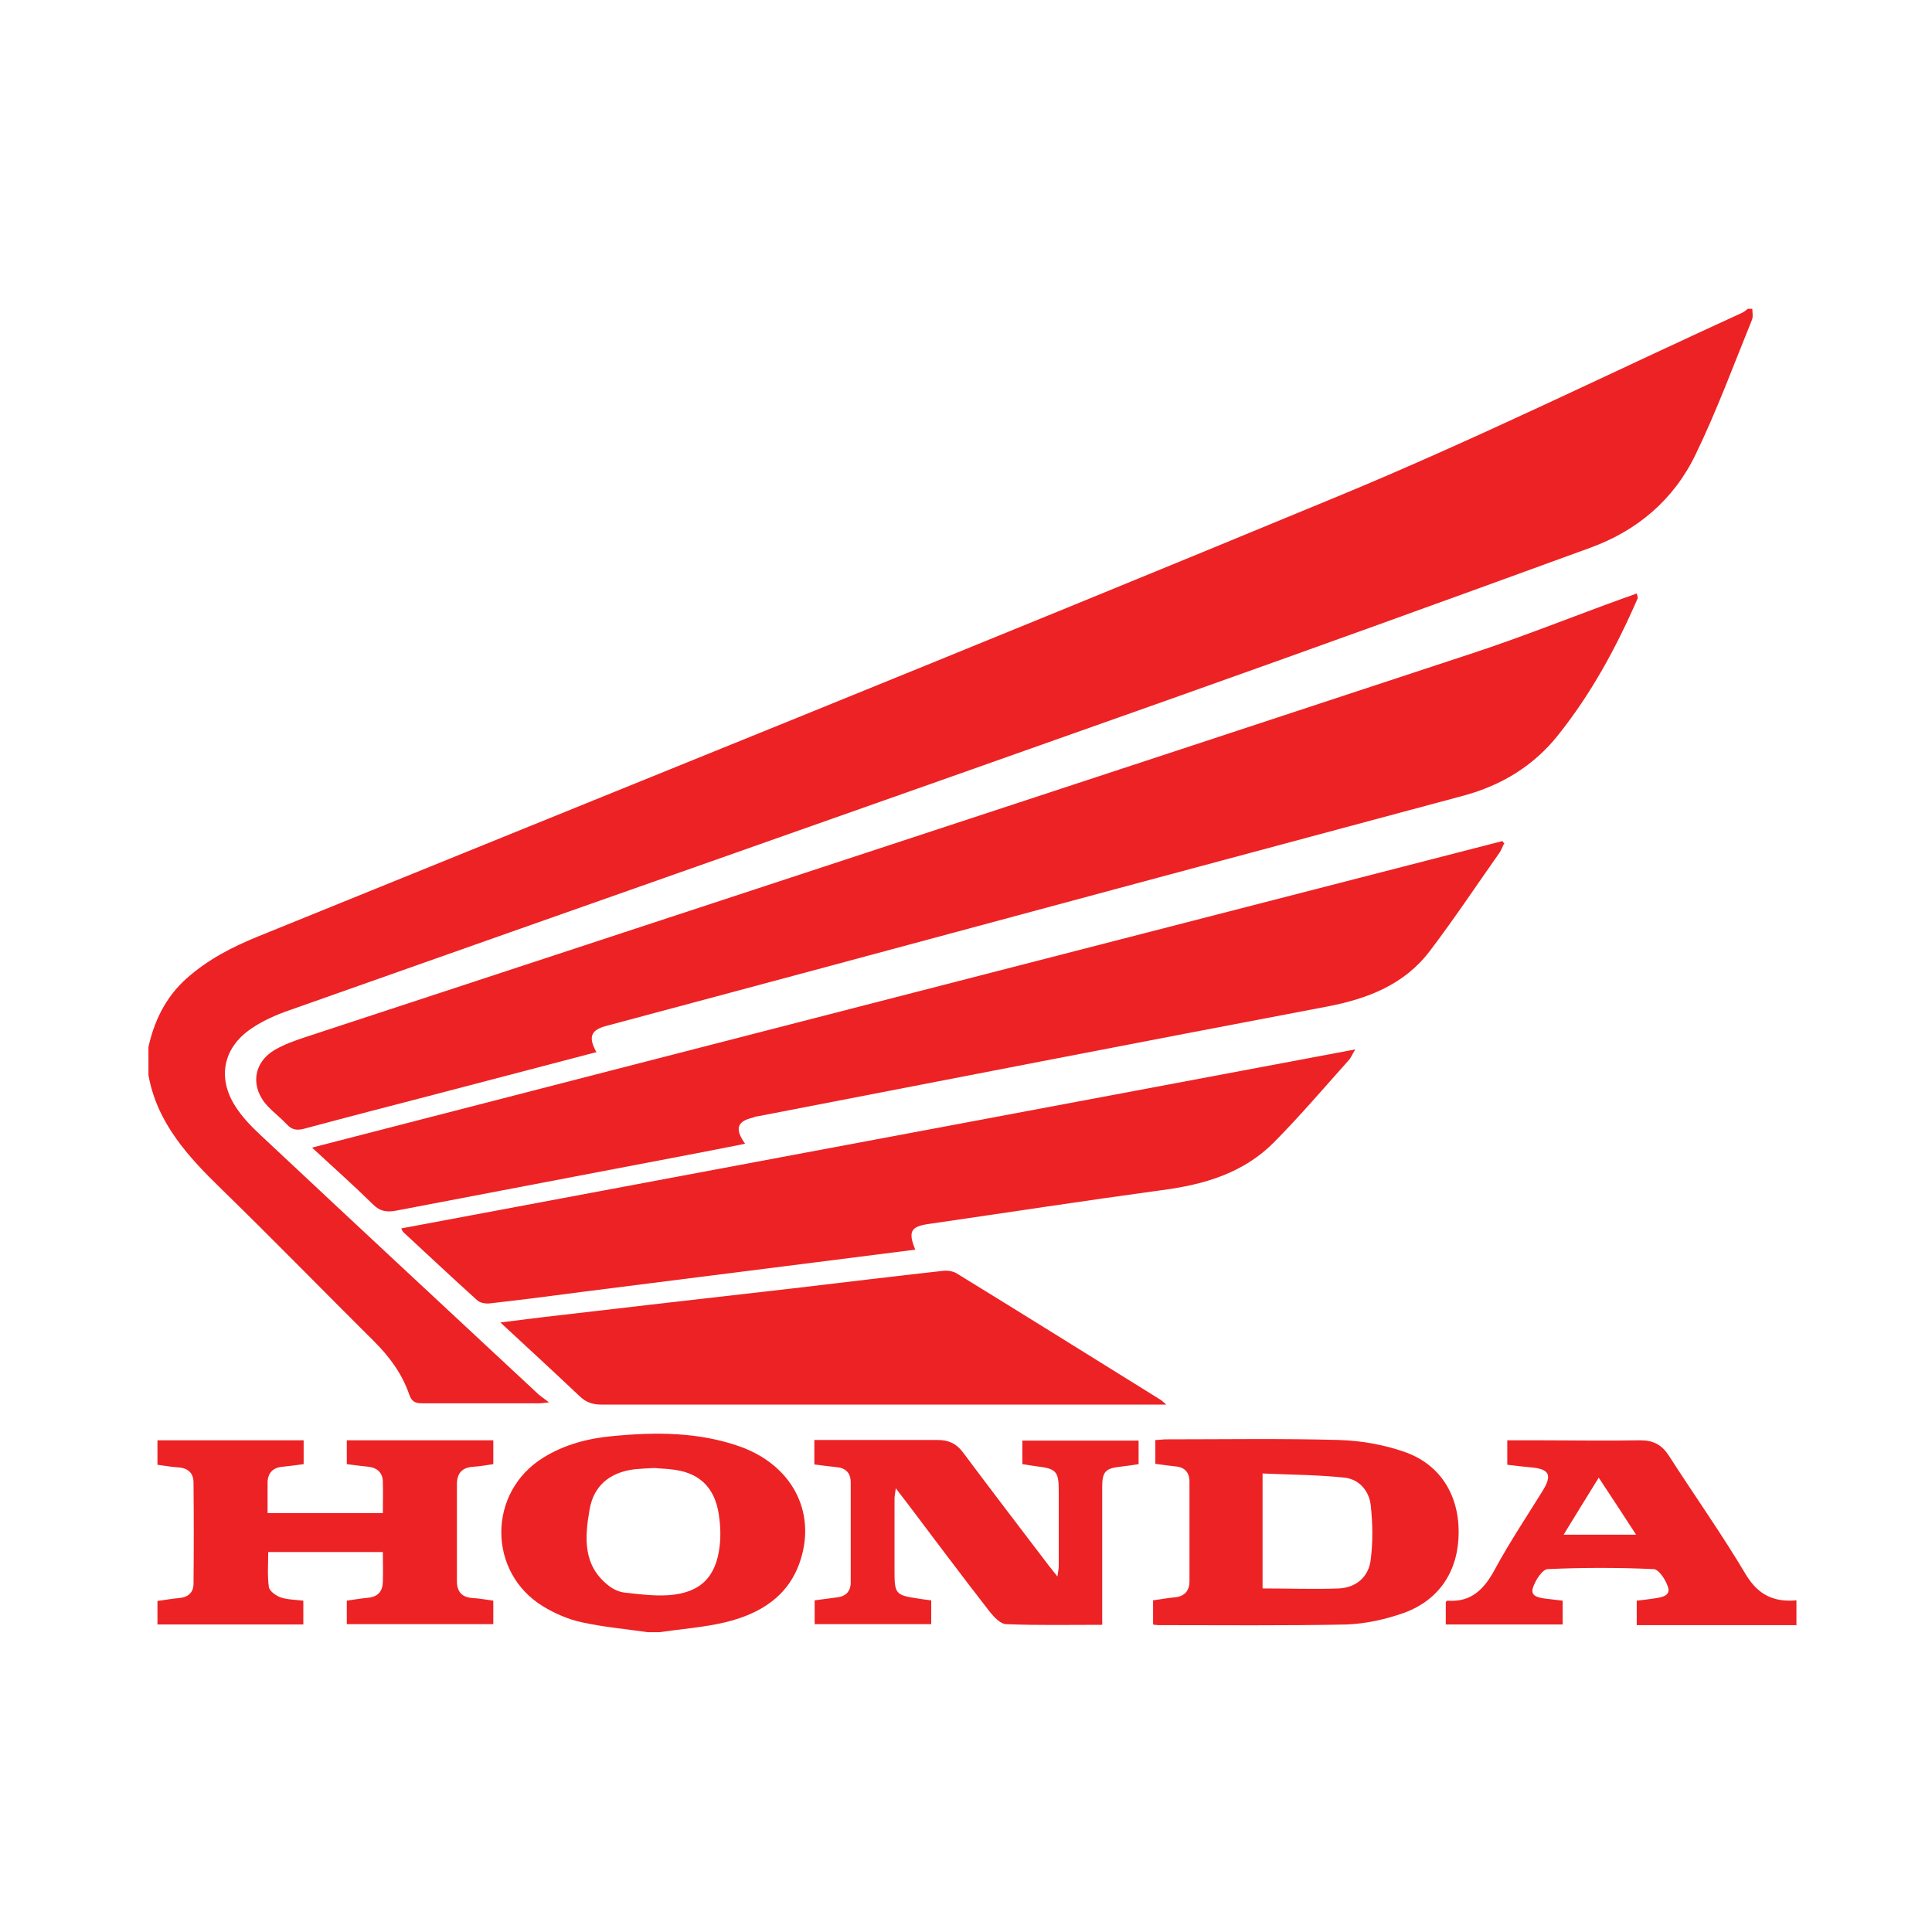
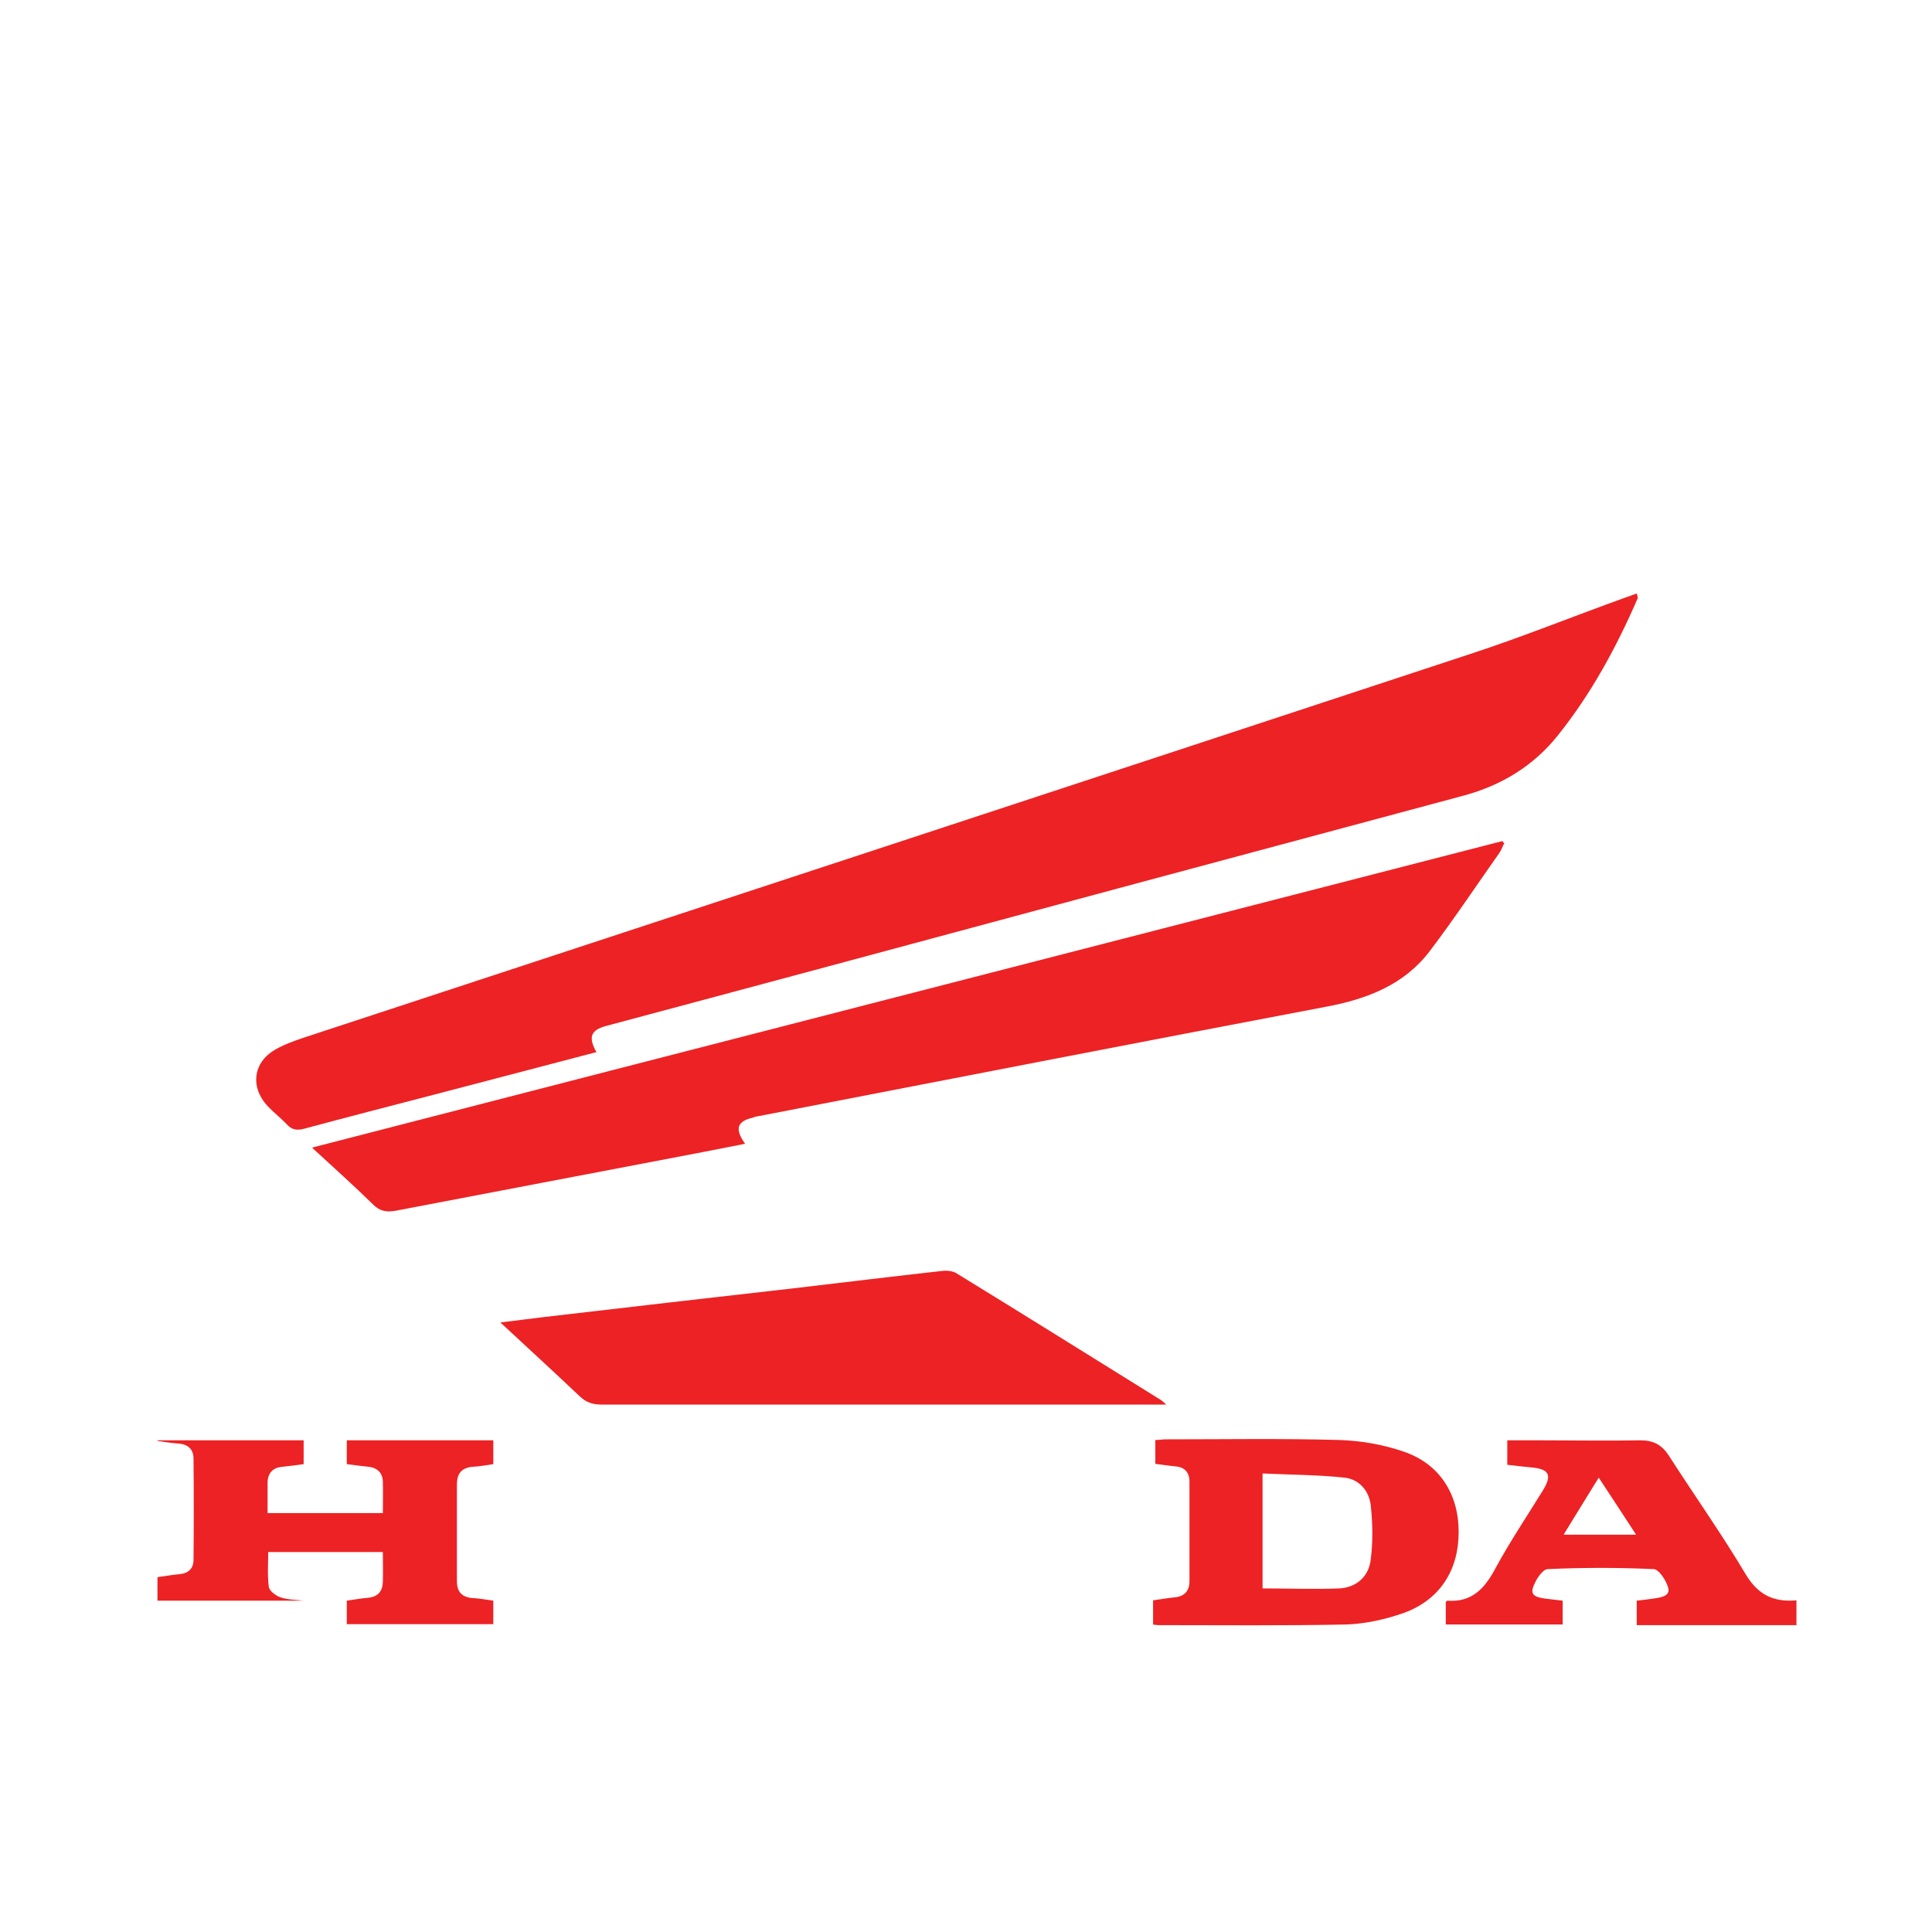
<svg xmlns="http://www.w3.org/2000/svg" id="Layer_1" data-name="Layer 1" viewBox="0 0 60 60">
  <defs>
    <style>
      .cls-1 {
        fill: #ed2224;
        fill-rule: evenodd;
        stroke-width: 0px;
      }
    </style>
  </defs>
-   <path class="cls-1" d="m4.6,32.56c.18-.84.54-1.59,1.19-2.17.66-.59,1.42-.98,2.23-1.31,11.17-4.54,22.36-9.04,33.49-13.65,4.26-1.76,8.4-3.8,12.6-5.72.06-.03.12-.08.17-.12h.14c0,.11.03.24-.01.34-.57,1.4-1.09,2.82-1.75,4.18-.67,1.4-1.81,2.37-3.27,2.9-4.33,1.58-8.67,3.15-13.01,4.69-9.13,3.24-18.28,6.45-27.41,9.68-.4.14-.81.32-1.16.56-.88.59-1.07,1.53-.5,2.42.21.33.49.62.78.89,2.87,2.69,5.75,5.37,8.63,8.05.08.07.17.13.33.25-.17.02-.22.03-.27.03-1.23,0-2.45,0-3.68,0-.21,0-.32-.06-.39-.27-.22-.64-.61-1.17-1.08-1.64-1.59-1.58-3.15-3.18-4.75-4.74-1.04-1.01-2-2.05-2.27-3.54v-.87Z" />
-   <path class="cls-1" d="m20.12,50.69c-.69-.1-1.38-.16-2.06-.31-.41-.09-.83-.27-1.19-.49-1.74-1.06-1.73-3.55,0-4.62.66-.41,1.39-.6,2.15-.67,1.34-.13,2.67-.13,3.95.32,1.61.57,2.38,2.01,1.89,3.53-.36,1.13-1.26,1.67-2.33,1.93-.67.16-1.37.21-2.06.31h-.36Zm.19-5.1c-.18.01-.4.02-.61.04-.77.1-1.26.51-1.39,1.25-.15.86-.22,1.74.6,2.37.14.11.32.19.49.21.45.05.91.11,1.36.08.99-.07,1.48-.56,1.59-1.53.04-.33.02-.68-.03-1-.14-.86-.64-1.3-1.5-1.38-.16-.02-.31-.02-.5-.04Z" />
  <path class="cls-1" d="m55.8,50.47h-4.97v-.76c.18-.02.36-.04.55-.07.2-.03.49-.07.43-.32-.06-.23-.29-.59-.46-.59-1.09-.05-2.19-.05-3.28,0-.17,0-.4.36-.47.6-.07.26.21.29.42.32.16.02.33.04.51.06v.74h-3.63v-.7s.04-.04.05-.04c.76.06,1.16-.38,1.49-1,.45-.83.98-1.62,1.48-2.43.29-.48.19-.66-.38-.71-.24-.02-.47-.05-.73-.08v-.76h.95c1.06,0,2.12.02,3.18,0,.41,0,.67.14.89.48.79,1.23,1.64,2.43,2.39,3.69.39.65.89.86,1.57.8v.79Zm-7.24-2.81h2.25c-.4-.61-.76-1.17-1.16-1.77-.38.61-.72,1.17-1.09,1.77Z" />
  <path class="cls-1" d="m18.54,32.67c-1.7.45-3.37.88-5.04,1.32-1.35.35-2.7.7-4.04,1.06-.22.06-.39.05-.55-.13-.19-.2-.41-.37-.6-.57-.55-.59-.45-1.37.25-1.76.28-.16.59-.27.89-.37,12.07-3.97,24.14-7.93,36.21-11.91,1.62-.53,3.2-1.17,4.81-1.75.12-.04.23-.08.36-.13.02.09.04.12.03.15-.66,1.52-1.44,2.96-2.48,4.26-.76.95-1.75,1.55-2.93,1.87-6.61,1.77-13.22,3.55-19.83,5.33-2.26.61-4.52,1.21-6.79,1.82-.49.13-.57.35-.3.83Z" />
  <path class="cls-1" d="m46.71,26.2c-.05.09-.08.19-.14.28-.72,1.02-1.41,2.06-2.17,3.06-.79,1.04-1.93,1.48-3.19,1.72-5.9,1.12-11.8,2.27-17.69,3.41-.05,0-.09.02-.14.04-.49.11-.57.35-.24.81-.61.12-1.2.24-1.79.35-3.02.58-6.04,1.15-9.06,1.73-.28.05-.49.02-.7-.19-.6-.59-1.23-1.15-1.9-1.77,12.36-3.19,24.67-6.35,36.97-9.52.02.03.04.06.07.09Z" />
-   <path class="cls-1" d="m28.42,38.81c-1.03.13-2.05.26-3.07.39-2.4.3-4.79.61-7.19.91-.99.13-1.98.26-2.97.37-.12.01-.28-.02-.36-.09-.78-.7-1.54-1.42-2.31-2.13-.02-.02-.03-.06-.06-.11,9.86-1.85,19.7-3.69,29.63-5.56-.1.16-.13.25-.19.32-.77.86-1.52,1.74-2.33,2.56-.95.96-2.17,1.32-3.48,1.49-2.42.33-4.83.7-7.24,1.05-.57.08-.65.24-.43.79Z" />
  <path class="cls-1" d="m36.23,43.62h-.46c-5.7,0-11.4,0-17.1,0-.27,0-.47-.07-.67-.26-.79-.75-1.6-1.49-2.46-2.29.51-.06.94-.12,1.37-.17,2.58-.3,5.16-.6,7.73-.89,1.54-.18,3.08-.37,4.62-.54.14-.02.32,0,.44.07,2.12,1.3,4.23,2.62,6.34,3.93.04.02.07.06.18.15Z" />
-   <path class="cls-1" d="m4.89,45.47v-.74h4.54v.74c-.22.03-.43.06-.64.08-.3.02-.47.18-.48.48,0,.31,0,.62,0,.96h3.58c0-.33.01-.66,0-.98-.01-.28-.18-.43-.46-.46-.21-.02-.43-.05-.66-.08v-.74h4.55v.74c-.21.03-.41.07-.61.08-.35.02-.52.19-.52.55,0,1,0,2,0,3,0,.34.16.51.5.53.2.01.41.05.63.08v.73h-4.55v-.73c.21-.03.44-.07.66-.09.31-.03.45-.2.46-.49.01-.3,0-.6,0-.93h-3.56c0,.36-.03.73.02,1.09.02.12.22.27.37.32.21.07.45.07.7.1v.74h-4.53v-.73c.23-.03.44-.07.66-.09.29-.02.46-.17.46-.45.01-1.05.01-2.09,0-3.14,0-.3-.18-.45-.48-.47-.2-.01-.4-.05-.64-.08Z" />
-   <path class="cls-1" d="m28.92,49.7v.74h-3.62v-.74c.23-.03.46-.06.68-.09.29-.03.44-.19.44-.47,0-1.03,0-2.07,0-3.1,0-.31-.17-.46-.47-.48-.21-.02-.43-.05-.66-.08v-.76h.44c1.13,0,2.26,0,3.39,0,.35,0,.59.12.79.39.88,1.18,1.77,2.34,2.66,3.51.07.09.15.19.27.34.02-.15.04-.24.04-.32,0-.78,0-1.56,0-2.35,0-.59-.08-.68-.67-.75-.14-.02-.28-.04-.46-.07v-.73h3.61v.73c-.19.03-.38.06-.57.08-.45.05-.56.15-.56.62,0,1.28,0,2.55,0,3.83,0,.14,0,.28,0,.46-1.02,0-2,.02-2.98-.02-.17,0-.37-.21-.5-.37-.88-1.13-1.74-2.28-2.6-3.42-.09-.12-.19-.24-.33-.43-.02.16-.04.24-.04.32,0,.76,0,1.52,0,2.27,0,.68.04.73.7.83.13.02.26.04.43.06Z" />
+   <path class="cls-1" d="m4.89,45.47v-.74h4.54v.74c-.22.03-.43.06-.64.08-.3.02-.47.18-.48.48,0,.31,0,.62,0,.96h3.58c0-.33.01-.66,0-.98-.01-.28-.18-.43-.46-.46-.21-.02-.43-.05-.66-.08v-.74h4.55v.74c-.21.03-.41.07-.61.08-.35.02-.52.19-.52.55,0,1,0,2,0,3,0,.34.16.51.5.53.2.01.41.05.63.08v.73h-4.55v-.73c.21-.03.44-.07.66-.09.31-.03.45-.2.46-.49.01-.3,0-.6,0-.93h-3.56c0,.36-.03.73.02,1.09.02.12.22.27.37.32.21.07.45.07.7.1h-4.53v-.73c.23-.03.44-.07.66-.09.29-.02.46-.17.46-.45.01-1.05.01-2.09,0-3.14,0-.3-.18-.45-.48-.47-.2-.01-.4-.05-.64-.08Z" />
  <path class="cls-1" d="m35.81,50.44v-.74c.22-.03.43-.07.64-.09.32-.02.49-.19.49-.5,0-1.03,0-2.07,0-3.1,0-.28-.15-.45-.44-.47-.2-.02-.4-.05-.62-.08v-.74c.12,0,.23-.02.33-.02,1.79,0,3.58-.03,5.37.02.67.02,1.37.14,2.01.36,1.12.38,1.71,1.32,1.71,2.5,0,1.18-.58,2.1-1.7,2.51-.57.2-1.19.34-1.79.36-1.95.04-3.89.02-5.84.02-.05,0-.09-.01-.17-.02Zm3.4-1.11c.83,0,1.61.03,2.38,0,.54-.03.92-.37.98-.9.07-.55.06-1.12,0-1.68-.05-.45-.36-.81-.81-.86-.84-.09-1.69-.09-2.55-.13v3.57Z" />
</svg>